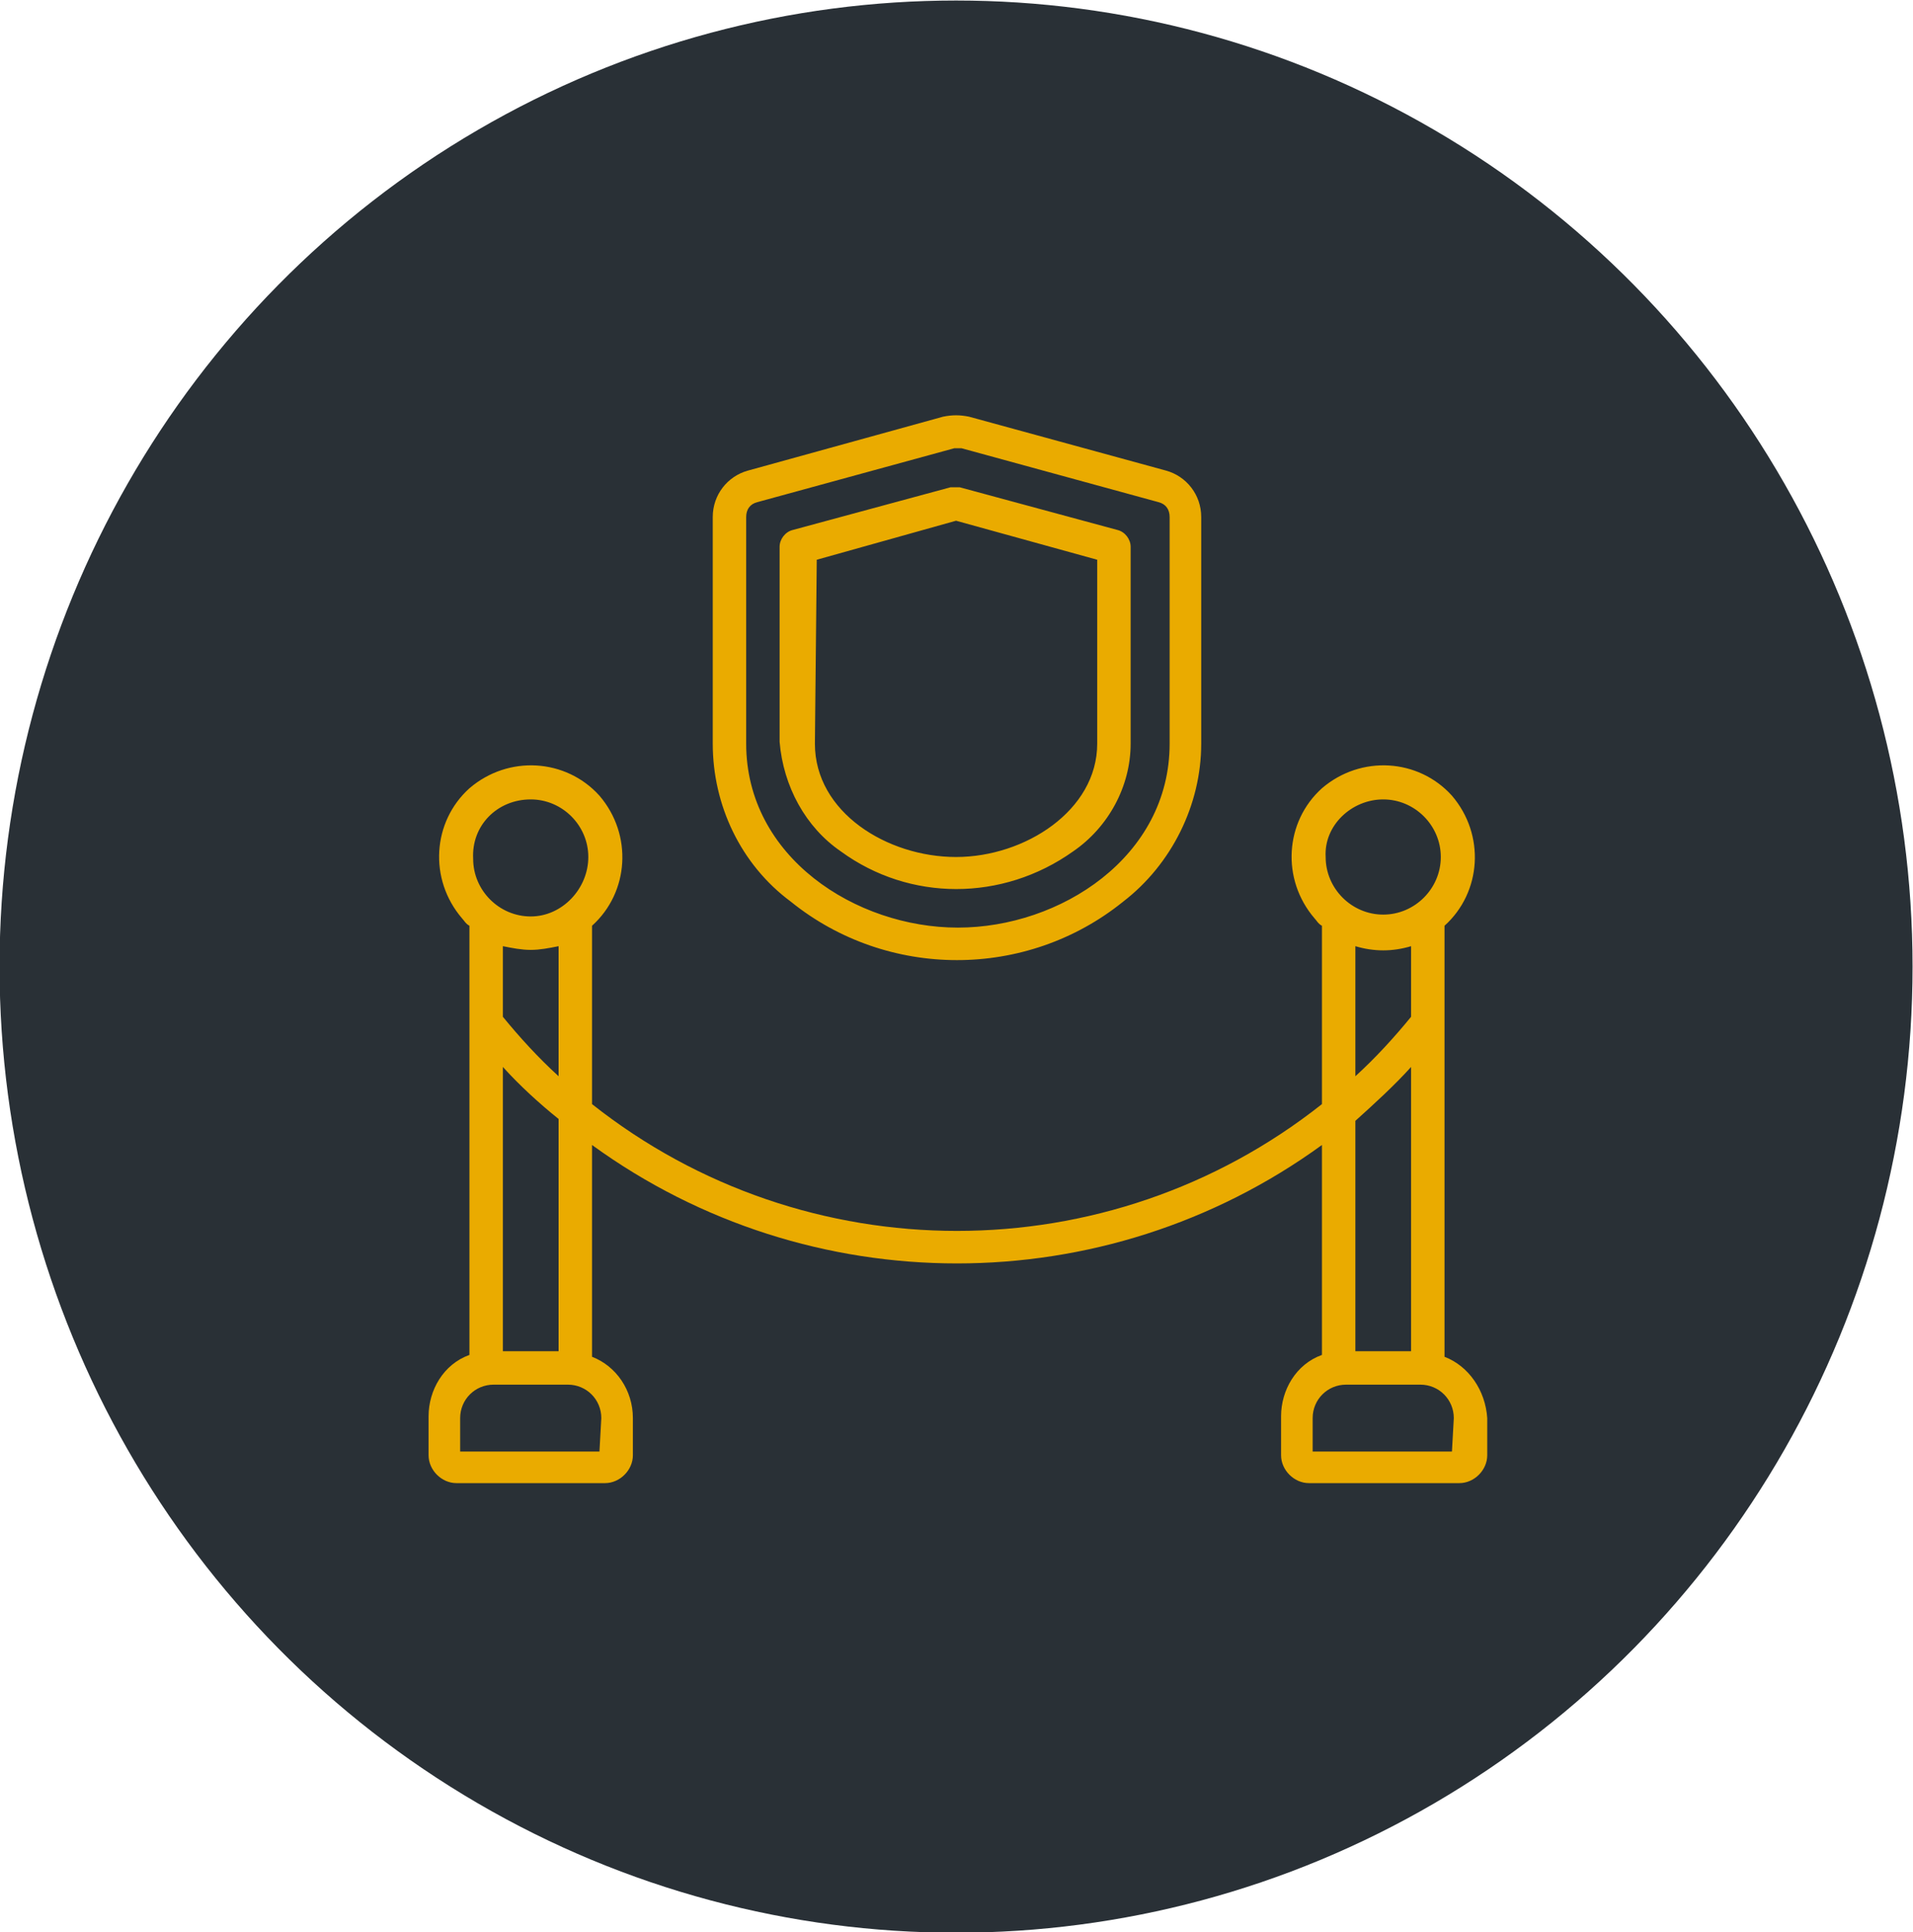
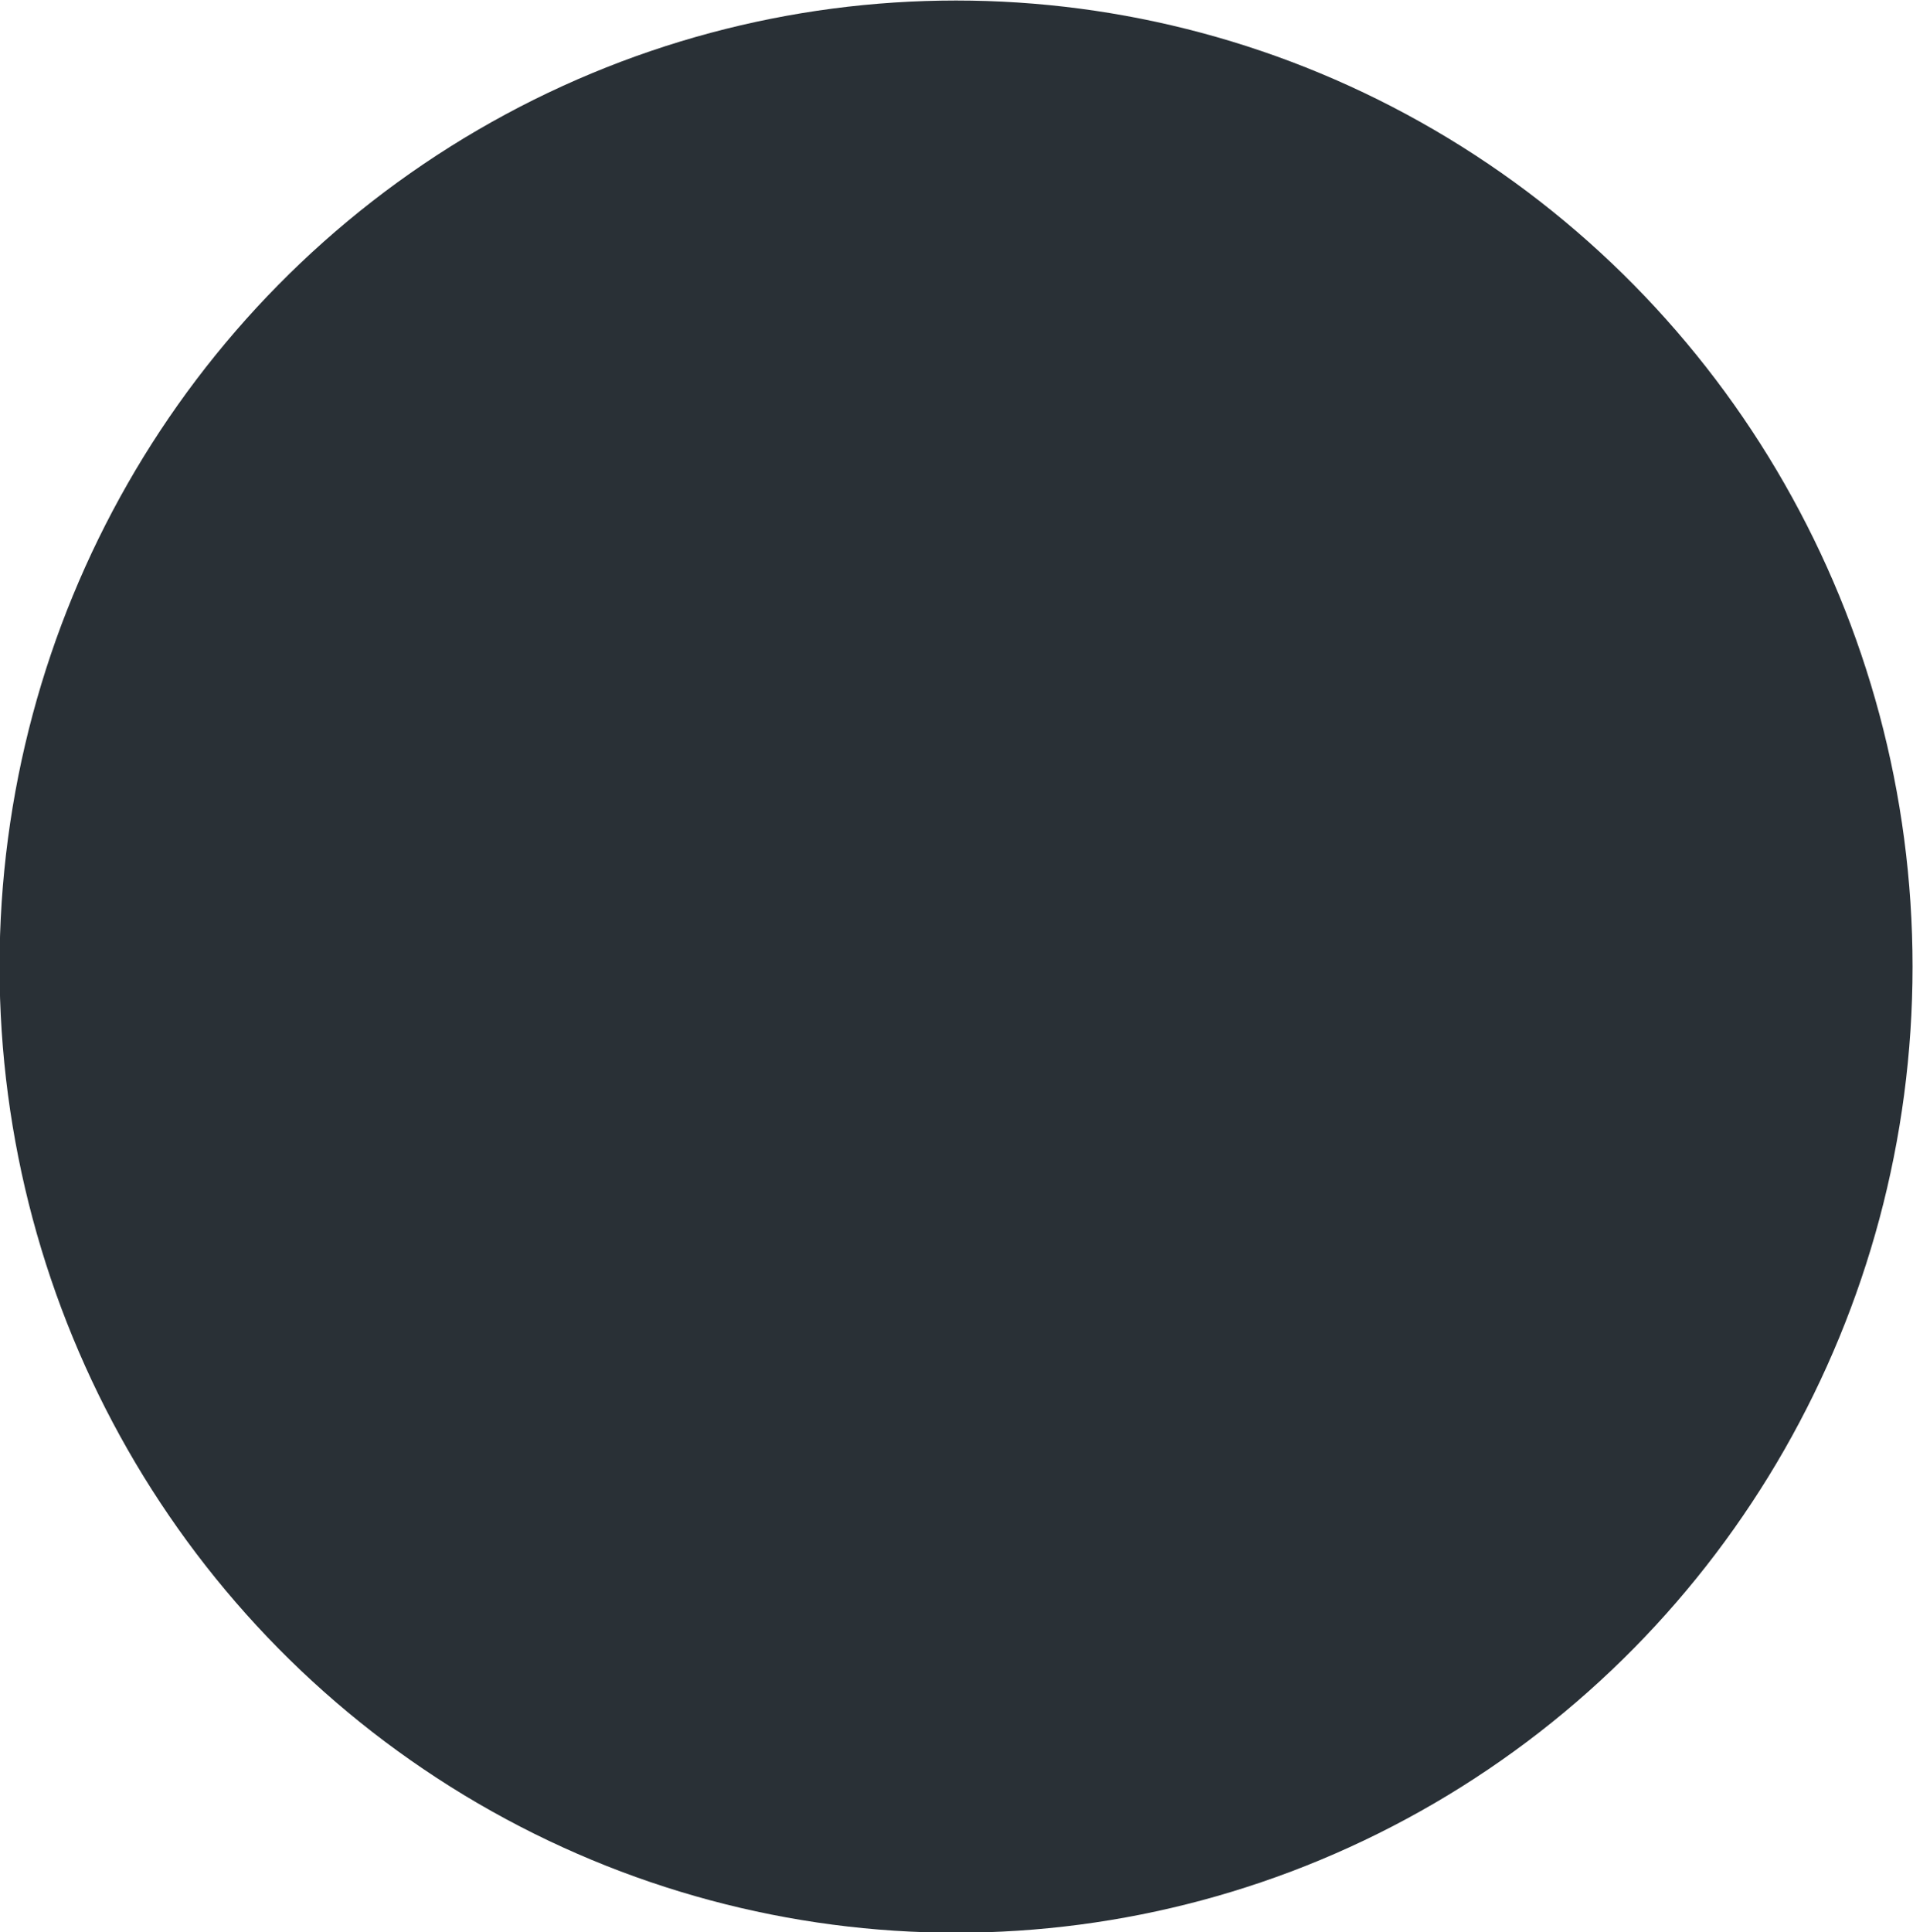
<svg xmlns="http://www.w3.org/2000/svg" version="1.1" id="Calque_1" x="0px" y="0px" viewBox="0 0 103 104" style="enable-background:new 0 0 103 104;" xml:space="preserve">
  <style type="text/css">
	.st0{fill:#293036;}
	.st1{fill:#EAAB00;}
</style>
  <g id="Groupe_153" transform="translate(-0.424 0.328)">
    <ellipse id="Ellipse_12" class="st0" cx="51.9" cy="51.7" rx="51.5" ry="52" />
-     <path id="security" class="st1" d="M78.2,72.7V49.5c2-1.8,2.2-4.9,0.4-7c-1.8-2-4.9-2.2-7-0.4c-2,1.8-2.2,4.9-0.4,7   c0.1,0.1,0.2,0.3,0.4,0.4v9.6c-11.5,9.1-27.8,9.1-39.3,0v-9.6c2-1.8,2.2-4.9,0.4-7c-1.8-2-4.9-2.2-7-0.4c-2,1.8-2.2,4.9-0.4,7   c0.1,0.1,0.2,0.3,0.4,0.4v23.1c-1.4,0.5-2.2,1.9-2.2,3.3v2.1c0,0.8,0.7,1.5,1.5,1.5l0,0H33c0.8,0,1.5-0.7,1.5-1.5l0,0V76   c0-1.5-0.9-2.8-2.2-3.3V61.3c11.7,8.5,27.6,8.5,39.3,0v11.3c-1.4,0.5-2.2,1.9-2.2,3.3V78c0,0.8,0.7,1.5,1.5,1.5h8.1   c0.8,0,1.5-0.7,1.5-1.5V76C80.4,74.5,79.5,73.2,78.2,72.7z M29,42.7c1.7,0,3.1,1.4,3.1,3.1S30.7,49,29,49c-1.7,0-3.1-1.4-3.1-3.1   C25.8,44.1,27.2,42.7,29,42.7z M29,50.8c0.5,0,1-0.1,1.5-0.2v7c-1.1-1-2.1-2.1-3-3.2v-3.8C28,50.7,28.5,50.8,29,50.8L29,50.8z    M32.7,77.8h-7.5V76c0-1,0.8-1.8,1.8-1.8H31c1,0,1.8,0.8,1.8,1.8L32.7,77.8z M30.5,72.4h-3V57.1c0.9,1,2,2,3,2.8L30.5,72.4   L30.5,72.4z M74.9,42.7c1.7,0,3.1,1.4,3.1,3.1c0,1.7-1.4,3.1-3.1,3.1c-1.7,0-3.1-1.4-3.1-3.1C71.7,44.1,73.2,42.7,74.9,42.7z    M73.4,50.6c1,0.3,2,0.3,3,0v3.8c-0.9,1.1-1.9,2.2-3,3.2V50.6z M76.4,57.1v15.3h-3V60C74.4,59.1,75.5,58.1,76.4,57.1L76.4,57.1z    M78.6,77.8h-7.5V76c0-1,0.8-1.8,1.8-1.8h4c1,0,1.8,0.8,1.8,1.8L78.6,77.8z M43,48.2c5.2,4.2,12.7,4.2,17.9,0   c2.6-2,4.2-5.2,4.2-8.5V27.5c0-1.2-0.8-2.2-1.9-2.5l-10.6-2.9c-0.5-0.1-0.9-0.1-1.4,0L40.7,25c-1.1,0.3-1.9,1.3-1.9,2.5v12.2   C38.8,43,40.3,46.2,43,48.2L43,48.2z M40.6,27.5c0-0.4,0.2-0.7,0.6-0.8l0,0l10.6-2.9c0.1,0,0.3,0,0.4,0l10.6,2.9   c0.4,0.1,0.6,0.4,0.6,0.8v12.2c0,6.1-5.9,9.9-11.4,9.9s-11.4-3.8-11.4-9.9V27.5z M45.7,45.5c3.7,2.7,8.7,2.7,12.5,0   c1.9-1.3,3.1-3.5,3.1-5.8V29.1c0-0.4-0.3-0.8-0.7-0.9l-8.5-2.3c-0.2,0-0.3,0-0.5,0l-8.5,2.3c-0.4,0.1-0.7,0.5-0.7,0.9v10.5   C42.6,42,43.8,44.2,45.7,45.5L45.7,45.5z M44.4,29.8l7.5-2.1l7.6,2.1v9.9c0,3.6-3.9,6.1-7.6,6.1s-7.6-2.4-7.6-6.1L44.4,29.8z" />
  </g>
</svg>